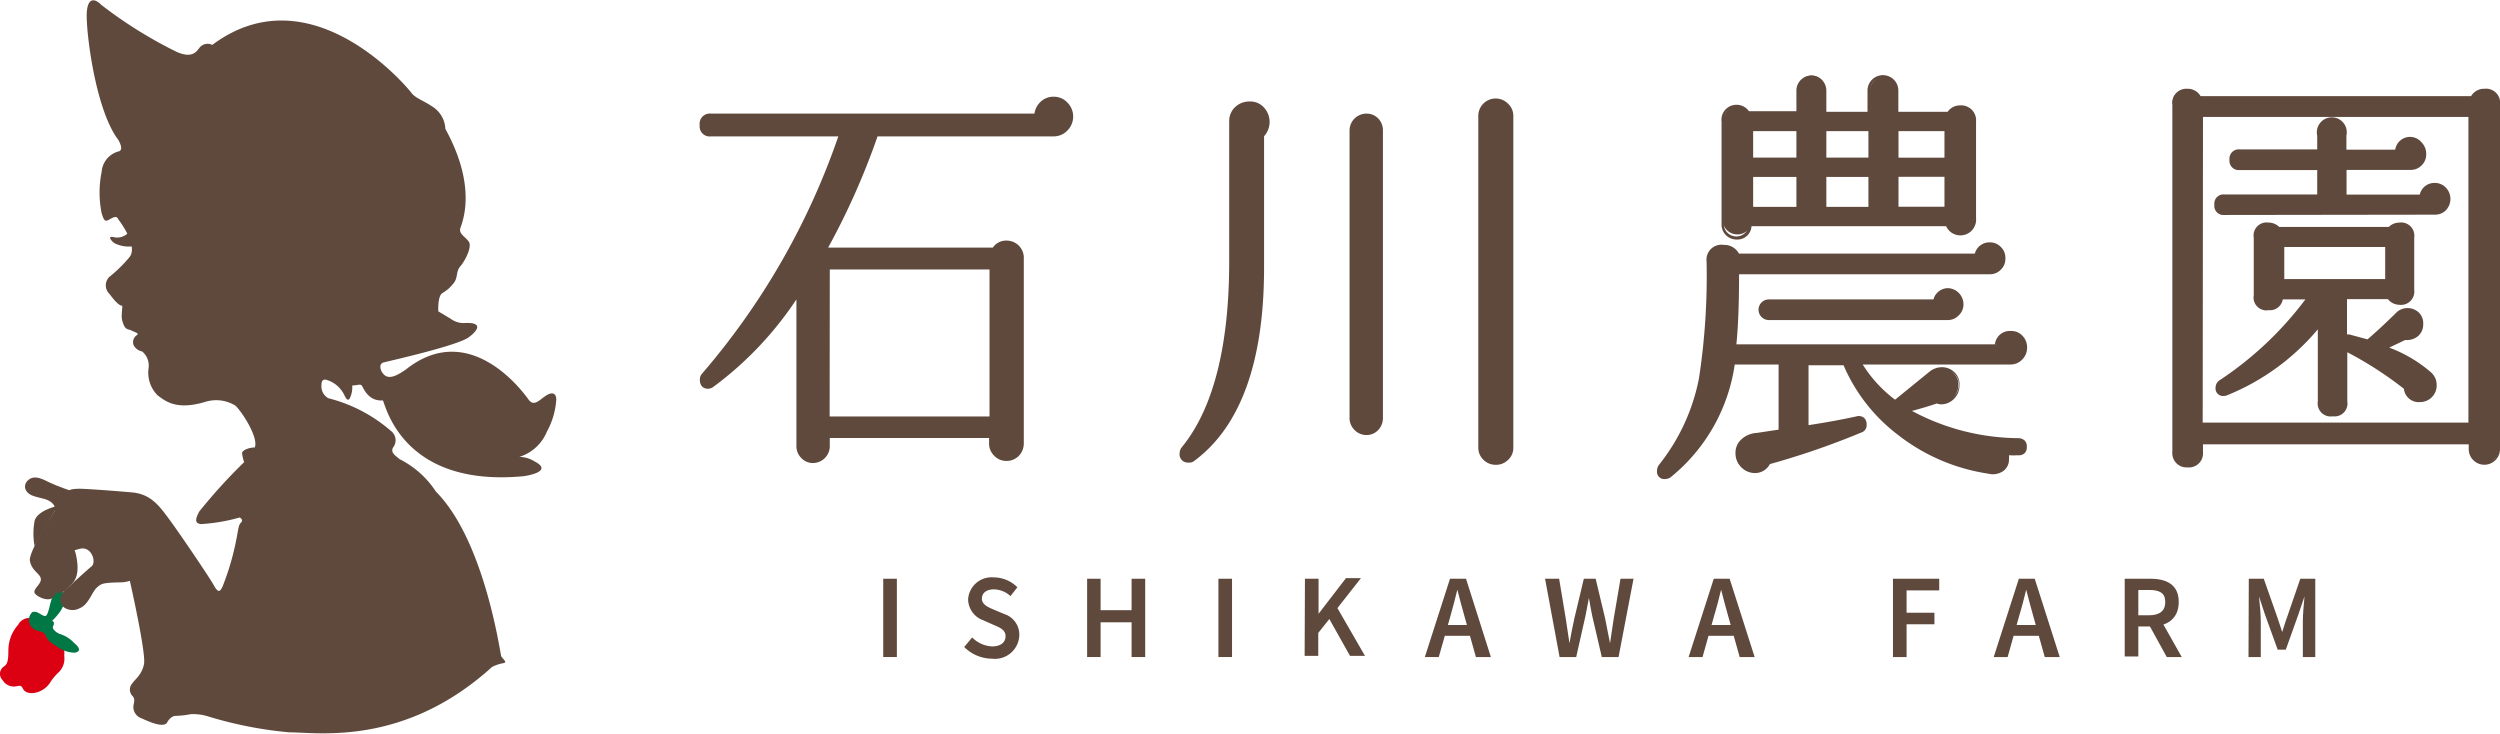
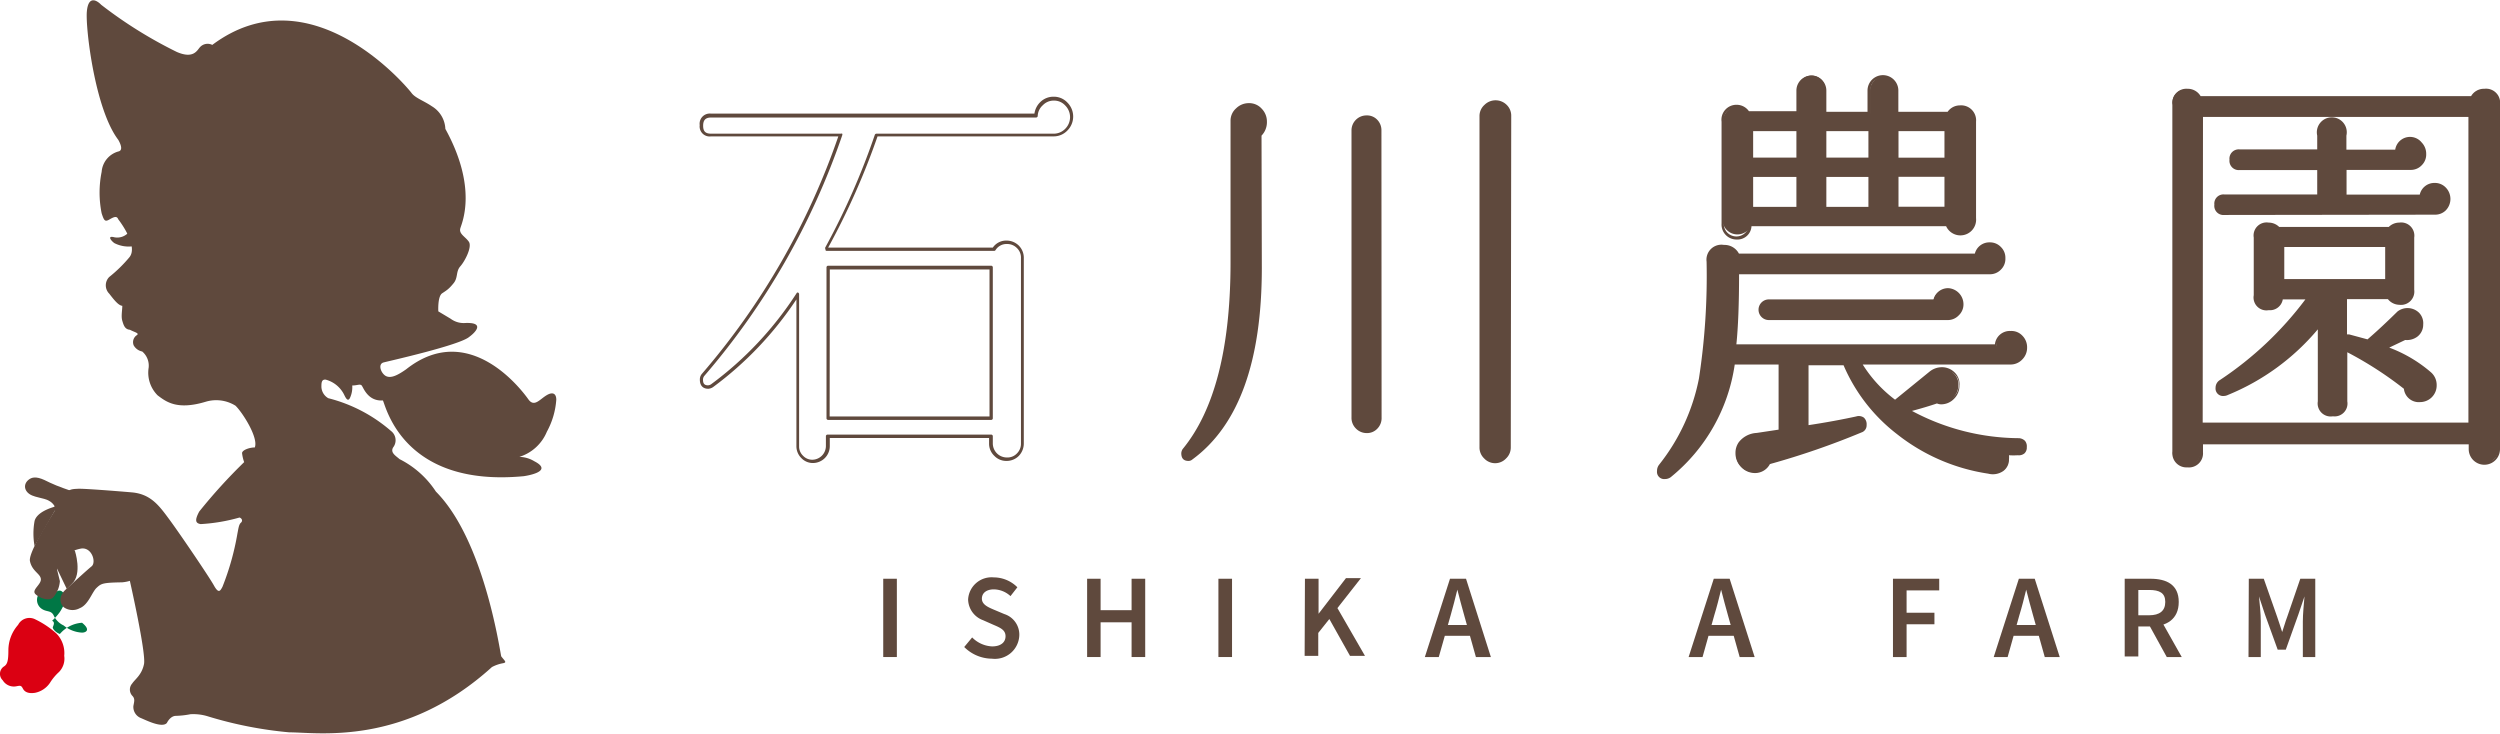
<svg xmlns="http://www.w3.org/2000/svg" viewBox="0 0 167 49">
  <defs>
    <style>.cls-1{fill:#5f493d;}.cls-2{fill:#db0012;}.cls-3{fill:#007745;}</style>
  </defs>
  <g id="レイヤー_2" data-name="レイヤー 2">
    <g id="main">
-       <path class="cls-1" d="M71.59,7.79a1.17,1.17,0,0,1-.36.85,1.15,1.15,0,0,1-.86.36H58.54a47.79,47.79,0,0,1-3.36,7.56l0,.09H66.41a1,1,0,0,1,.85-.46,1,1,0,0,1,1,1.06V29.61a1,1,0,0,1-1,1.07,1.05,1.05,0,0,1-.74-.31,1,1,0,0,1-.31-.76v-.46H55.32v.66a1,1,0,0,1-1,1,.92.92,0,0,1-.69-.3,1,1,0,0,1-.3-.71V19.65a23.24,23.24,0,0,1-5.75,6.12.48.48,0,0,1-.25.09c-.3,0-.45-.17-.45-.5a.45.45,0,0,1,.11-.31,48.54,48.54,0,0,0,9.2-16H47.51a.57.57,0,0,1-.65-.64.58.58,0,0,1,.65-.66h21.7a1.2,1.2,0,0,1,.37-.8,1.14,1.14,0,0,1,.82-.33,1.11,1.11,0,0,1,.83.36A1.18,1.18,0,0,1,71.59,7.79ZM66.21,27.93V17.86H55.32V27.93Z" />
      <path class="cls-1" d="M54.3,30.93a1.06,1.06,0,0,1-.77-.33,1.11,1.11,0,0,1-.33-.79V20a23.18,23.18,0,0,1-5.57,5.86.65.65,0,0,1-.32.11c-.36,0-.56-.22-.56-.61a.58.58,0,0,1,.13-.38A48.38,48.38,0,0,0,56,9.11h-8.5a.67.67,0,0,1-.76-.75.68.68,0,0,1,.76-.77h21.6a1.33,1.33,0,0,1,.39-.77,1.25,1.25,0,0,1,.9-.36,1.23,1.23,0,0,1,.91.39,1.32,1.32,0,0,1,0,1.87,1.26,1.26,0,0,1-.94.39H58.62a48.41,48.41,0,0,1-3.3,7.43h11a1.08,1.08,0,0,1,.91-.47,1.17,1.17,0,0,1,.81.32,1.15,1.15,0,0,1,.35.86V29.61a1.2,1.2,0,0,1-.33.84,1.14,1.14,0,0,1-.83.34,1.1,1.1,0,0,1-.81-.34,1.12,1.12,0,0,1-.35-.84v-.35H55.43v.55a1.13,1.13,0,0,1-1.13,1.12Zm-1-11.39h0a.12.12,0,0,1,.08.11V29.81a.85.85,0,0,0,.26.63.84.84,0,0,0,.62.27.92.92,0,0,0,.91-.9v-.66a.11.11,0,0,1,.11-.12H66.21a.11.11,0,0,1,.11.12v.46a.94.94,0,0,0,.94.95.87.87,0,0,0,.67-.27.91.91,0,0,0,.27-.68V17.25a.88.88,0,0,0-.28-.69.9.9,0,0,0-.66-.26.86.86,0,0,0-.76.41.11.11,0,0,1-.09.05H55.23a.09.09,0,0,1-.09-.06l0-.06a.11.11,0,0,1,0-.13A48.1,48.1,0,0,0,58.44,9a.12.12,0,0,1,.1-.07H70.37a1.07,1.07,0,0,0,.79-.33,1.1,1.1,0,0,0,0-1.55,1,1,0,0,0-.76-.33,1,1,0,0,0-.74.31,1,1,0,0,0-.34.72.11.11,0,0,1-.11.1H47.51c-.38,0-.54.17-.54.55s.16.53.54.53h8.66a.11.11,0,0,1,.09,0,.14.14,0,0,1,0,.11,48.83,48.83,0,0,1-9.22,16.08.41.41,0,0,0-.08.24c0,.27.1.38.34.38a.4.4,0,0,0,.2-.07,23.1,23.1,0,0,0,5.71-6.08A.09.09,0,0,1,53.31,19.54Zm12.9,8.51H55.32a.11.11,0,0,1-.11-.12V17.86a.11.11,0,0,1,.11-.11H66.21a.11.11,0,0,1,.11.11V27.93A.11.11,0,0,1,66.21,28.05Zm-10.78-.23H66.1V18H55.43Z" />
      <path class="cls-1" d="M84.29,17.89q0,9.41-4.65,12.81a.38.38,0,0,1-.25.09c-.32,0-.48-.17-.48-.52A.56.56,0,0,1,79,30q3.2-3.89,3.2-12.49V8.07a1.09,1.09,0,0,1,.37-.83,1.2,1.2,0,0,1,.85-.35,1.12,1.12,0,0,1,.87.38,1.22,1.22,0,0,1,.34.86,1.29,1.29,0,0,1-.36.93Zm8,10a1,1,0,0,1-.28.74.94.94,0,0,1-.71.3,1,1,0,0,1-.72-.3,1,1,0,0,1-.3-.74V8.71a1,1,0,0,1,1-1A.94.94,0,0,1,92,8a1,1,0,0,1,.28.71Zm8.63,2a1,1,0,0,1-.31.73,1,1,0,0,1-1.47,0,1,1,0,0,1-.31-.73V7.76A1,1,0,0,1,99.17,7a1.05,1.05,0,0,1,1.47,0,1,1,0,0,1,.31.74Z" />
-       <path class="cls-1" d="M99.91,31.05a1.15,1.15,0,0,1-.82-.34,1.11,1.11,0,0,1-.34-.81V7.76a1.16,1.16,0,0,1,2-.82,1.09,1.09,0,0,1,.34.82V29.9a1.07,1.07,0,0,1-.34.81A1.14,1.14,0,0,1,99.91,31.05Zm0-24.22a.9.9,0,0,0-.66.27.87.87,0,0,0-.28.66V29.9a.85.85,0,0,0,.28.65.9.9,0,0,0,.66.27.93.93,0,0,0,.66-.27.88.88,0,0,0,.27-.65V7.76a.9.9,0,0,0-.27-.66A.93.93,0,0,0,99.91,6.83ZM79.39,30.9a.55.55,0,0,1-.59-.63.64.64,0,0,1,.14-.39c2.1-2.56,3.17-6.74,3.17-12.42V8.07a1.27,1.27,0,0,1,.4-.92,1.37,1.37,0,0,1,.93-.37,1.23,1.23,0,0,1,1,.41,1.42,1.42,0,0,1,0,1.91v8.79c0,6.28-1.57,10.62-4.68,12.91A.51.51,0,0,1,79.39,30.9Zm4-23.9a1.11,1.11,0,0,0-.78.32,1,1,0,0,0-.33.75v9.39c0,5.73-1.09,10-3.22,12.57a.36.36,0,0,0-.09.24c0,.29.11.41.37.41a.33.33,0,0,0,.19-.06c3-2.24,4.6-6.53,4.6-12.73V9.06a.11.11,0,0,1,0-.08,1.18,1.18,0,0,0,.33-.85,1.13,1.13,0,0,0-.31-.79A1,1,0,0,0,83.44,7Zm7.89,22.06a1.1,1.1,0,0,1-.8-.34,1.12,1.12,0,0,1-.33-.82V8.71a1.13,1.13,0,0,1,1.13-1.12,1.06,1.06,0,0,1,.79.33,1.13,1.13,0,0,1,.31.79V27.9a1.16,1.16,0,0,1-.31.82A1.07,1.07,0,0,1,91.33,29.06Zm0-21.25a.92.92,0,0,0-.91.9V27.9a.88.88,0,0,0,.27.66.87.87,0,0,0,.64.27.82.82,0,0,0,.63-.27.91.91,0,0,0,.25-.66V8.71A.88.88,0,0,0,92,8.08.82.82,0,0,0,91.33,7.81Z" />
      <path class="cls-1" d="M135.31,23.23a1,1,0,0,1-.3.71,1,1,0,0,1-.72.3h-10a8.62,8.62,0,0,0,2.35,2.6L129,24.9a1.19,1.19,0,0,1,.73-.26,1.09,1.09,0,0,1,.78.31.93.93,0,0,1,.3.79,1.11,1.11,0,0,1-.33.82,1,1,0,0,1-.78.33.72.72,0,0,1-.28-.05q-.79.26-1.95.57a14.94,14.94,0,0,0,7.38,2c.32,0,.48.18.46.49s-.16.45-.48.43l-.74,0a1.36,1.36,0,0,1,.06.38.83.83,0,0,1-.34.7,1.11,1.11,0,0,1-.88.16,12.74,12.74,0,0,1-6.11-2.65,11.43,11.43,0,0,1-3.57-4.62H120.7v4.27c1.25-.19,2.35-.39,3.31-.61.38-.07.57.08.57.47a.4.4,0,0,1-.28.4,54.69,54.69,0,0,1-6.14,2.14,1,1,0,0,1-1,.57,1.14,1.14,0,0,1-.84-.36,1.22,1.22,0,0,1-.16-1.51,1.57,1.57,0,0,1,1.14-.58l1.55-.23V24.24h-3.14a11.69,11.69,0,0,1-4.19,7.5.5.5,0,0,1-.34.15.38.38,0,0,1-.42-.43.56.56,0,0,1,.11-.35,13.44,13.44,0,0,0,2.69-5.8,45.66,45.66,0,0,0,.51-7.83c0-.67.35-1,1-1a1,1,0,0,1,.93.58H132a.92.92,0,0,1,1.57-.47.9.9,0,0,1,.27.67.93.93,0,0,1-.27.68.89.89,0,0,1-.66.28H116.06a48,48,0,0,1-.19,4.9h17.48a.87.87,0,0,1,1-.89.92.92,0,0,1,.71.29A1,1,0,0,1,135.31,23.23Zm-3.43-8.66a.94.94,0,0,1-1.78.43H117a1,1,0,0,1-1.9-.06V8.13a.94.94,0,0,1,1.73-.55h3.28V6.05a.91.91,0,1,1,1.81,0V7.58h3V6.05a.92.92,0,1,1,1.84,0V7.58h3.46a.93.93,0,0,1,1.72.55Zm-11.8-3.93v-2H117v2Zm0,3.29V11.71H117v2.22Zm11,6.38a.9.9,0,0,1-.28.68.94.94,0,0,1-.65.28H118.16a.52.52,0,0,1-.6-.58c0-.39.2-.58.6-.58h11a.86.86,0,0,1,.91-.75,1,1,0,0,1,.93.95Zm-6.14-9.67v-2h-3v2Zm0,1.07h-3v2.22h3Zm5.1-1.07v-2H126.7v2Zm0,3.29V11.71H126.7v2.22Z" />
      <path class="cls-1" d="M111.22,32a.48.48,0,0,1-.53-.54.66.66,0,0,1,.14-.42,13.35,13.35,0,0,0,2.66-5.76,45.25,45.25,0,0,0,.51-7.8,1,1,0,0,1,1.16-1.12,1.09,1.09,0,0,1,1,.58h15.76a1,1,0,0,1,1-.75,1,1,0,0,1,.74.31,1,1,0,0,1,.3.75,1,1,0,0,1-.3.76,1,1,0,0,1-.74.31H116.17c0,1.95-.06,3.52-.18,4.68h17.27a1,1,0,0,1,1.05-.89,1,1,0,0,1,.79.32,1.09,1.09,0,0,1,.31.8,1.1,1.1,0,0,1-.32.78,1.07,1.07,0,0,1-.8.34h-9.86a8.75,8.75,0,0,0,2.16,2.35l2.31-1.88a1.31,1.31,0,0,1,.8-.29,1.19,1.19,0,0,1,.85.33,1.07,1.07,0,0,1,.34.89,1.21,1.21,0,0,1-.36.89,1.19,1.19,0,0,1-.86.37.71.71,0,0,1-.28-.06c-.47.16-1,.32-1.67.5a15.27,15.27,0,0,0,7.11,1.82.62.62,0,0,1,.44.18.57.57,0,0,1,.12.42.53.53,0,0,1-.15.41.58.58,0,0,1-.45.13,4.14,4.14,0,0,1-.59,0,1.22,1.22,0,0,1,0,.26.94.94,0,0,1-.39.8,1.22,1.22,0,0,1-1,.17A12.89,12.89,0,0,1,126.72,29a11.53,11.53,0,0,1-3.57-4.6h-2.34v4c1.19-.18,2.26-.38,3.18-.58a.58.58,0,0,1,.52.08.6.6,0,0,1,.18.49.5.5,0,0,1-.35.5A52.23,52.23,0,0,1,118.23,31a1.12,1.12,0,0,1-1,.6,1.27,1.27,0,0,1-.92-.4,1.3,1.3,0,0,1-.38-.93,1.23,1.23,0,0,1,.22-.73,1.62,1.62,0,0,1,1.2-.62l1.46-.22V24.35h-2.93a11.86,11.86,0,0,1-4.22,7.48A.64.64,0,0,1,111.22,32Zm3.94-15.41c-.64,0-.94.28-.94.89a46,46,0,0,1-.51,7.85A13.78,13.78,0,0,1,111,31.18a.43.43,0,0,0-.09.28c0,.22.09.32.31.32a.41.41,0,0,0,.27-.12,11.64,11.64,0,0,0,4.15-7.44.12.12,0,0,1,.11-.09h3.14a.11.11,0,0,1,.11.11V28.8a.11.11,0,0,1-.09.11l-1.56.23a1.46,1.46,0,0,0-1.06.53,1.11,1.11,0,0,0,.15,1.37,1,1,0,0,0,.76.33.91.91,0,0,0,.86-.52.18.18,0,0,1,.07-.05,53.88,53.88,0,0,0,6.13-2.13.3.3,0,0,0,.21-.3.4.4,0,0,0-.1-.32.38.38,0,0,0-.33,0c-1,.22-2.08.42-3.32.61a.1.1,0,0,1-.09,0,.18.18,0,0,1,0-.09V24.24a.11.11,0,0,1,.11-.11h2.52a.09.09,0,0,1,.1.07,11.34,11.34,0,0,0,3.53,4.57,12.75,12.75,0,0,0,6.07,2.63,1,1,0,0,0,.79-.14.69.69,0,0,0,.3-.61,1.55,1.55,0,0,0,0-.35.1.1,0,0,1,0-.1.1.1,0,0,1,.09,0l.73,0a.39.39,0,0,0,.29-.07.36.36,0,0,0,.08-.25.34.34,0,0,0-.07-.27.36.36,0,0,0-.28-.11,15.18,15.18,0,0,1-7.44-2,.12.12,0,0,1,0-.11.11.11,0,0,1,.08-.09c.76-.21,1.42-.41,2-.58a.09.09,0,0,1,.07,0,.52.52,0,0,0,.24.05.92.92,0,0,0,.7-.3,1,1,0,0,0,.3-.74.84.84,0,0,0-.26-.71,1,1,0,0,0-.71-.28A1.08,1.08,0,0,0,129,25l-2.37,1.93a.11.11,0,0,1-.14,0,8.7,8.7,0,0,1-2.37-2.64.11.11,0,0,1,0-.11.11.11,0,0,1,.09-.05h10a.87.87,0,0,0,.64-.27.88.88,0,0,0,.27-.63.87.87,0,0,0-.26-.64.79.79,0,0,0-.63-.26.76.76,0,0,0-.85.79.1.1,0,0,1-.11.1H115.87a.12.12,0,0,1-.09,0,.1.1,0,0,1,0-.09,47.81,47.81,0,0,0,.19-4.89.11.11,0,0,1,.11-.12H132.9a.76.76,0,0,0,.59-.24.81.81,0,0,0,.23-.6.82.82,0,0,0-.23-.6.79.79,0,0,0-.59-.24.75.75,0,0,0-.8.67.1.1,0,0,1-.11.08h-15.9a.09.09,0,0,1-.09-.06A.91.91,0,0,0,115.16,16.59Zm14.94,4.79H118.16a.69.69,0,1,1,0-1.38h11a1,1,0,0,1,1-.75,1.08,1.08,0,0,1,1,1.06,1,1,0,0,1-.32.76A1,1,0,0,1,130.1,21.38Zm-11.94-1.16c-.34,0-.49.15-.49.47s.15.46.49.46H130.1a.8.8,0,0,0,.57-.24.85.85,0,0,0-.57-1.44.74.74,0,0,0-.8.67.11.11,0,0,1-.11.08ZM116,16A1,1,0,0,1,115,14.94V8.13A1,1,0,0,1,116,7a1,1,0,0,1,.83.43H120V6.05a1,1,0,1,1,2,0V7.47h2.75V6.05a1,1,0,1,1,2.06,0V7.47h3.29a1,1,0,0,1,.82-.43A1,1,0,0,1,132,8.13v6.44a1.05,1.05,0,0,1-2,.54h-13A.94.94,0,0,1,116,16Zm0-8.75c-.58,0-.85.28-.85.87v6.81a.84.84,0,0,0,1.68.05.11.11,0,0,1,.11-.1H130.1a.11.11,0,0,1,.1.06.83.83,0,0,0,1.57-.38V8.13c0-.59-.27-.87-.85-.87a.74.74,0,0,0-.67.39.11.11,0,0,1-.09,0H126.7a.11.11,0,0,1-.11-.11V6.05c0-.55-.26-.81-.82-.81a.71.71,0,0,0-.8.81V7.58a.11.11,0,0,1-.11.11h-3a.11.11,0,0,1-.11-.11V6.05c0-.55-.25-.81-.79-.81s-.8.26-.8.81V7.58a.11.11,0,0,1-.11.11H116.8a.1.1,0,0,1-.09,0A.77.77,0,0,0,116,7.26Zm14,6.79H126.7a.11.11,0,0,1-.11-.12V11.71a.11.11,0,0,1,.11-.11H130a.1.1,0,0,1,.1.11v2.22C130.09,14,130.05,14.05,130,14.05Zm-3.18-.23h3.07v-2h-3.07Zm-1.92.23h-3a.11.11,0,0,1-.11-.12V11.71a.11.11,0,0,1,.11-.11h3a.11.11,0,0,1,.11.11v2.22A.11.11,0,0,1,124.89,14.05ZM122,13.82h2.81v-2H122Zm-1.89.23H117a.11.11,0,0,1-.11-.12V11.71a.11.11,0,0,1,.11-.11h3.11a.11.11,0,0,1,.11.11v2.22A.11.11,0,0,1,120.08,14.05Zm-3-.23H120v-2h-2.89ZM130,10.75H126.7a.11.11,0,0,1-.11-.11v-2a.11.11,0,0,1,.11-.11H130a.1.1,0,0,1,.1.11v2A.1.1,0,0,1,130,10.75Zm-3.18-.22h3.07V8.76h-3.07Zm-1.92.22h-3a.11.11,0,0,1-.11-.11v-2a.11.11,0,0,1,.11-.11h3a.11.11,0,0,1,.11.11v2A.11.11,0,0,1,124.89,10.75ZM122,10.53h2.81V8.76H122Zm-1.89.22H117a.11.11,0,0,1-.11-.11v-2a.11.11,0,0,1,.11-.11h3.11a.11.11,0,0,1,.11.11v2A.11.11,0,0,1,120.08,10.75Zm-3-.22H120V8.76h-2.89Z" />
      <path class="cls-1" d="M166.89,30A.94.94,0,1,1,165,30v-.43h-18v.64a.93.93,0,1,1-1.86,0V7a.84.84,0,0,1,.93-1,.9.9,0,0,1,.82.5h18.2A.86.86,0,0,1,166,6a.84.84,0,0,1,.93,1ZM165,28.34V7.7h-18V28.34Zm-1.41-15.07a.91.91,0,0,1-.28.69.89.89,0,0,1-.63.26l-14.09,0a.51.51,0,0,1-.57-.58.5.5,0,0,1,.57-.57h6.31V11.25l-5.29,0a.51.51,0,0,1-.57-.58.51.51,0,0,1,.57-.58h5.29V9.06a.79.79,0,0,1,.88-.9c.56,0,.85.3.85.9v1.06h3.45a.85.85,0,0,1,.93-.8.88.88,0,0,1,.67.28,1,1,0,0,1,.27.7.94.94,0,0,1-.27.68.9.9,0,0,1-.67.27h-4.38V13.1h5.09a.85.85,0,0,1,.93-.78.94.94,0,0,1,.94.95ZM162.33,25a1,1,0,0,1,.34.78.94.94,0,0,1-.29.72,1,1,0,0,1-.7.29.91.91,0,0,1-1-.84,24.46,24.46,0,0,0-4-2.57v3.47a.76.76,0,0,1-.85.86.77.77,0,0,1-.87-.86V21.73a15.27,15.27,0,0,1-6.14,4.59.48.48,0,0,1-.23.05c-.3,0-.45-.14-.45-.43a.5.5,0,0,1,.25-.43,22.63,22.63,0,0,0,5.83-5.63h-1.81a.77.77,0,0,1-.85.72.76.76,0,0,1-.85-.86V15.87a.76.76,0,0,1,.85-.87.83.83,0,0,1,.65.29h7.42a.83.83,0,0,1,.65-.29.77.77,0,0,1,.87.87v3.49a.78.78,0,0,1-.87.9.86.86,0,0,1-.71-.38H156.7v2.6a.45.45,0,0,1,.23,0c.45.11.88.23,1.27.34.68-.57,1.36-1.21,2-1.9a.9.9,0,0,1,.59-.2.93.93,0,0,1,.68.27.85.85,0,0,1,.26.71.84.84,0,0,1-.34.72,1,1,0,0,1-.76.2l-1.33.64A9.24,9.24,0,0,1,162.33,25Zm-2.91-6.24V16.39h-7v2.36Z" />
      <path class="cls-1" d="M146.12,31.22a.94.94,0,0,1-1-1.06V7a.94.94,0,0,1,1-1.07,1,1,0,0,1,.88.49h18.07a1,1,0,0,1,.89-.49A.94.94,0,0,1,167,7V30a1,1,0,1,1-2.09,0v-.32H147.16v.53A.94.94,0,0,1,146.12,31.22Zm0-25.08c-.56,0-.82.26-.82.84V30.16c0,.57.26.84.82.84s.82-.27.82-.84v-.64a.11.11,0,0,1,.11-.11h18a.11.11,0,0,1,.11.11V30c0,.58.26.85.83.85s.82-.27.82-.85V7c0-.58-.26-.84-.82-.84a.76.76,0,0,0-.73.43.11.11,0,0,1-.09.06h-18.2a.1.1,0,0,1-.09-.06A.79.79,0,0,0,146.12,6.14ZM165,28.45h-18a.11.11,0,0,1-.11-.11V7.7a.11.11,0,0,1,.11-.11h18a.11.11,0,0,1,.11.11V28.34A.11.11,0,0,1,165,28.45Zm-17.86-.22h17.75V7.81H147.16Zm8.69-.42a.87.87,0,0,1-1-1V22a15.47,15.47,0,0,1-6,4.38.64.64,0,0,1-.27.07.5.5,0,0,1-.56-.55.6.6,0,0,1,.3-.52A23,23,0,0,0,154,20h-1.51a.87.87,0,0,1-.94.72.86.86,0,0,1-1-1V15.87a.87.87,0,0,1,1-1,1,1,0,0,1,.7.29h7.32a1,1,0,0,1,.7-.29.88.88,0,0,1,1,1v3.49a.89.89,0,0,1-1,1,1,1,0,0,1-.76-.38h-2.73v2.36l.15,0,1.22.33c.65-.56,1.32-1.19,2-1.86a1.1,1.1,0,0,1,1.43.07,1,1,0,0,1,.29.8,1,1,0,0,1-.38.8,1.16,1.16,0,0,1-.82.23l-1.07.51a9.15,9.15,0,0,1,2.8,1.66h0a1.12,1.12,0,0,1,.37.86,1.11,1.11,0,0,1-1.1,1.12,1,1,0,0,1-1.09-.89,24.41,24.41,0,0,0-3.78-2.44v3.28A.86.86,0,0,1,155.85,27.81ZM155,21.62h0a.12.12,0,0,1,.08.11v5.11c0,.51.24.75.76.75s.74-.24.74-.75V23.37a.1.1,0,0,1,.06-.09.12.12,0,0,1,.1,0,24.69,24.69,0,0,1,4,2.58.13.13,0,0,1,0,.07.8.8,0,0,0,.88.75.87.87,0,0,0,.62-.26.83.83,0,0,0,.26-.64.89.89,0,0,0-.3-.7,9.34,9.34,0,0,0-3-1.71.09.09,0,0,1-.07-.1.09.09,0,0,1,.06-.1l1.33-.64h.06a.84.84,0,0,0,.68-.18.74.74,0,0,0,.3-.63.77.77,0,0,0-.22-.63.85.85,0,0,0-.61-.24.8.8,0,0,0-.52.18c-.67.68-1.36,1.33-2,1.9a.11.11,0,0,1-.1,0c-.39-.11-.82-.23-1.27-.34a.25.25,0,0,0-.17,0,.13.13,0,0,1-.09,0,.14.14,0,0,1,0-.09v-2.6a.11.11,0,0,1,.11-.11h2.89a.11.11,0,0,1,.09,0,.72.72,0,0,0,.62.33.68.68,0,0,0,.77-.78V15.87c0-.52-.25-.76-.77-.76a.72.72,0,0,0-.57.26.11.11,0,0,1-.08,0h-7.42a.11.11,0,0,1-.08,0,.72.72,0,0,0-.57-.26c-.5,0-.74.24-.74.76v3.87a.74.74,0,0,0,1.48.12.12.12,0,0,1,.11-.09h1.81a.11.11,0,0,1,.1.06.11.11,0,0,1,0,.11,22.86,22.86,0,0,1-5.86,5.66.4.4,0,0,0-.2.34c0,.23.1.32.34.32a.39.39,0,0,0,.18,0,15.18,15.18,0,0,0,6.1-4.56A.11.11,0,0,1,155,21.62Zm4.44-2.75h-7a.11.11,0,0,1-.11-.12V16.39a.11.11,0,0,1,.11-.11h7a.11.11,0,0,1,.11.11v2.36A.11.11,0,0,1,159.42,18.87Zm-6.85-.23h6.74V16.5h-6.74Zm-4-4.28a.61.61,0,0,1-.67-.69.61.61,0,0,1,.67-.68h6.2V11.36l-5.18,0a.62.62,0,0,1-.68-.69.62.62,0,0,1,.68-.69h5.18V9.06a1,1,0,1,1,1.95,0V10H160a1,1,0,0,1,1.77-.48,1.08,1.08,0,0,1,.3.77,1,1,0,0,1-.3.75,1,1,0,0,1-.75.31h-4.27V13h4.89a1,1,0,0,1,1-.78,1,1,0,0,1,.73.3,1.09,1.09,0,0,1,0,1.54,1,1,0,0,1-.7.28Zm0-1.15c-.32,0-.46.14-.46.46s.14.47.46.47l14.09,0a.77.77,0,0,0,.55-.23.76.76,0,0,0,.25-.61.8.8,0,0,0-.25-.6.82.82,0,0,0-.58-.24.74.74,0,0,0-.82.69.12.12,0,0,1-.11.09h-5.09a.11.11,0,0,1-.11-.11V11.25a.11.11,0,0,1,.11-.11H161a.79.79,0,0,0,.59-.24.83.83,0,0,0,.24-.6.88.88,0,0,0-.24-.62.76.76,0,0,0-.59-.25.74.74,0,0,0-.82.71.11.11,0,0,1-.11.09h-3.45a.1.1,0,0,1-.11-.11V9.06c0-.54-.24-.79-.74-.79s-.77.25-.77.79v1.06a.1.1,0,0,1-.11.11h-5.29c-.32,0-.46.15-.46.47s.14.47.46.47l5.29,0a.13.13,0,0,1,.08,0,.11.11,0,0,1,0,.08V13.1a.11.11,0,0,1-.11.11Z" />
      <path class="cls-1" d="M59,38.66h.91v5.23H59Z" />
      <path class="cls-1" d="M64.41,43.22l.53-.64a2,2,0,0,0,1.33.6c.58,0,.9-.27.9-.68s-.33-.56-.8-.76l-.7-.31a1.51,1.51,0,0,1-1-1.39,1.57,1.57,0,0,1,1.72-1.47,2.23,2.23,0,0,1,1.57.66l-.46.59a1.67,1.67,0,0,0-1.11-.45c-.49,0-.8.24-.8.62s.38.56.81.74l.69.29a1.44,1.44,0,0,1,1,1.41A1.63,1.63,0,0,1,66.26,44,2.64,2.64,0,0,1,64.41,43.22Z" />
      <path class="cls-1" d="M72.62,38.66h.9v2.1h2.07v-2.1h.91v5.23h-.91V41.57H73.52v2.32h-.9Z" />
      <path class="cls-1" d="M81.39,38.66h.91v5.23h-.91Z" />
      <path class="cls-1" d="M87.17,38.66h.91V41h0l1.83-2.38h1l-1.57,2,1.84,3.19h-1l-1.38-2.46-.74.93v1.53h-.91Z" />
      <path class="cls-1" d="M96.86,38.66h1.07l1.66,5.23h-1l-.78-2.78c-.16-.55-.31-1.15-.46-1.72h0c-.14.57-.29,1.17-.45,1.72l-.79,2.78h-.93Zm-.68,3.09h2.41v.72H96.18Z" />
-       <path class="cls-1" d="M103.21,38.66h.94l.44,2.64c.08.56.17,1.11.25,1.67h0c.1-.56.21-1.12.33-1.67l.63-2.64h.79l.63,2.64c.11.54.22,1.11.33,1.67h0c.09-.56.17-1.12.25-1.67l.45-2.64h.87l-1,5.23h-1.12l-.64-2.75c-.08-.41-.16-.81-.22-1.2h0c-.07.39-.15.79-.23,1.2l-.62,2.75h-1.11Z" />
      <path class="cls-1" d="M114.48,38.66h1.06l1.67,5.23h-1l-.78-2.78c-.16-.55-.31-1.15-.46-1.72h0c-.14.57-.29,1.17-.46,1.72l-.78,2.78h-.93Zm-.68,3.09h2.41v.72H113.8Z" />
      <path class="cls-1" d="M126.45,38.66h3.09v.78h-2.18v1.49h1.86v.77h-1.86v2.19h-.91Z" />
      <path class="cls-1" d="M134.86,38.66h1.06l1.67,5.23h-1l-.78-2.78c-.16-.55-.31-1.15-.46-1.72h0c-.14.57-.29,1.17-.46,1.72l-.78,2.78h-.93Zm-.68,3.09h2.41v.72h-2.41Z" />
      <path class="cls-1" d="M141.93,38.66h1.72c1.07,0,1.89.39,1.89,1.55s-.82,1.64-1.89,1.64h-.81v2h-.91Zm1.63,2.44c.7,0,1.08-.29,1.08-.89s-.38-.8-1.08-.8h-.72V41.1Zm-.08.5.66-.55,1.6,2.84h-1Z" />
      <path class="cls-1" d="M150.22,38.66h1l.9,2.56c.12.33.22.68.33,1h0c.12-.34.21-.69.33-1l.88-2.56h1v5.23h-.83V41.5c0-.48.07-1.18.11-1.66h0l-.41,1.21-.84,2.35h-.54l-.85-2.35-.4-1.21h0c.05.48.12,1.18.12,1.66v2.39h-.82Z" />
      <path class="cls-2" d="M2.35,41.37a.85.85,0,0,0-1.14.37,2.57,2.57,0,0,0-.65,1.69c0,.71-.07.94-.28,1.08a.59.59,0,0,0-.1.93.87.87,0,0,0,.93.4c.26-.05.31-.05.42.16s.34.35.81.28a1.58,1.58,0,0,0,1-.67,3.37,3.37,0,0,1,.6-.72,1.27,1.27,0,0,0,.35-1.08,1.87,1.87,0,0,0-.52-1.49A6,6,0,0,0,2.35,41.37Z" />
-       <path class="cls-3" d="M3.48,41.47A4.19,4.19,0,0,0,4,40.88c.2-.31.52-.88.27-1.23s-.51-.2-.73.16S3.26,41.18,3,41.15s-.46-.35-.83-.27a.72.72,0,0,0,0,1.07c.36.31.68.12.87.49a1.37,1.37,0,0,0,.67.68,2.12,2.12,0,0,0,1.23.48c.23,0,.62-.16,0-.66A2.12,2.12,0,0,0,4,42.35c-.3-.11-.5-.36-.47-.46S3.7,41.56,3.48,41.47Z" />
+       <path class="cls-3" d="M3.48,41.47A4.19,4.19,0,0,0,4,40.88c.2-.31.52-.88.27-1.23s-.51-.2-.73.16s-.46-.35-.83-.27a.72.72,0,0,0,0,1.07c.36.31.68.12.87.49a1.37,1.37,0,0,0,.67.68,2.12,2.12,0,0,0,1.23.48c.23,0,.62-.16,0-.66A2.12,2.12,0,0,0,4,42.35c-.3-.11-.5-.36-.47-.46S3.7,41.56,3.48,41.47Z" />
      <path class="cls-1" d="M3.84,33.8s-1.34.28-1.53,1a4.64,4.64,0,0,0,0,1.68" />
      <path class="cls-1" d="M4.75,32.79s-.93-.31-1.42-.55-1-.52-1.41-.2-.3.84.23,1.06,1.16.16,1.49.7l0,.32,1-.44Z" />
      <path class="cls-1" d="M5,36.78s.52,1.57-.2,2.22l-.34.34-.84-1.75,1.06-1Z" />
-       <path class="cls-1" d="M4.36,37.24s.83,2.34-.45,2.36l-.3,0,0-2.16.62-.49Z" />
      <path class="cls-1" d="M8.67,38.78s1.1,4.85.95,5.58-.59,1-.79,1.3a.61.61,0,0,0,0,.81c.2.2.14.37.08.69a.8.8,0,0,0,.51.81c.34.14,1.42.69,1.73.32,0,0,.2-.44.57-.47a5.79,5.79,0,0,0,1-.11,3.27,3.27,0,0,1,1.16.14,26.75,26.75,0,0,0,5.44,1.07c1.93,0,7.68.95,13.54-4.36a2.5,2.5,0,0,1,.76-.26c.26-.06.09-.15-.14-.46-.14-.7-1.21-7.83-4.36-11a6.25,6.25,0,0,0-2.43-2.17c-.26-.23-.63-.43-.43-.78a.78.78,0,0,0-.14-1.1,10.19,10.19,0,0,0-4.19-2.19.91.91,0,0,1-.46-.75c0-.26,0-.52.29-.49A1.93,1.93,0,0,1,23,26.39c.11.23.26.49.4.14a1.69,1.69,0,0,0,.13-.78c.34,0,.52-.12.63,0s.4,1.07,1.42,1c.23.52,1.44,5.81,9.4,5.06,0,0,2.11-.28.71-1a2,2,0,0,0-1-.29,2.93,2.93,0,0,0,1.84-1.68,5.2,5.2,0,0,0,.63-2.14c0-.37-.2-.57-.66-.29s-.82.81-1.21.26-3.94-5.34-8.16-2c-.57.4-1,.61-1.33.46s-.6-.81-.17-.92,5.1-1.16,5.72-1.71c.4-.29,1.1-1-.34-.92a1.46,1.46,0,0,1-.91-.29l-.82-.49s-.06-1,.26-1.21.45-.29.76-.67.14-.78.45-1.13.8-1.3.57-1.64-.68-.52-.57-.9,1.17-2.69-1-6.64a1.85,1.85,0,0,0-.9-1.51c-.54-.37-1.11-.55-1.36-.89S20.78-1.93,14.18,3a.69.69,0,0,0-.82.15c-.19.2-.42.81-1.55.32A29.36,29.36,0,0,1,6.76.32C6.45,0,5.89-.31,5.8.79s.54,6.5,2.1,8.55c.2.35.31.72,0,.78a1.53,1.53,0,0,0-1.11,1.36,7,7,0,0,0,0,2.77c.17.52.23.58.54.4s.48-.23.57,0c0,0,1.39,1.76.74,2.54A9.29,9.29,0,0,1,7.3,18.5a.79.79,0,0,0,0,1.12c.36.47.62.78.87.81,0,.29-.09.7,0,1s.17.57.51.6c.34.18.68.23.43.38a.56.56,0,0,0-.18.66.84.84,0,0,0,.57.41,1.24,1.24,0,0,1,.43,1.08,2.14,2.14,0,0,0,.6,1.85c.57.43,1.3,1,3.2.43a2.44,2.44,0,0,1,2,.26c.45.43,1.55,2.13,1.29,2.79-.37,0-.85.18-.85.38a2.64,2.64,0,0,0,.14.6,36.21,36.21,0,0,0-3,3.3c-.34.63-.22.78.09.84a11.79,11.79,0,0,0,2.6-.44c.17.06.23.23.09.35s-.17.43-.23.72a17.63,17.63,0,0,1-1,3.56c-.14.26-.25.49-.57-.09S12,35.63,11.32,34.71,10.08,33,8.8,32.89s-3.25-.26-3.59-.24-.66,0-.91.44S1.86,36.79,2,37.48s.71.84.73,1.21-.65.72-.36,1,.93.49,1.19.21A1.86,1.86,0,0,0,4,38.82l-.17-.7a.94.94,0,0,1,.34-.9,2.83,2.83,0,0,1,1.27-.58c.71-.08,1,.93.68,1.19S4.92,38.9,4.38,39.39s-.33,1-.11,1.18a1,1,0,0,0,1.05.06c.59-.23.82-1.07,1.13-1.36s.4-.35,1.7-.37a2.5,2.5,0,0,0,2-1.3" />
      <path class="cls-1" d="M8.64,15.46a1,1,0,0,1-1,.39c-.52-.13-.2.25,0,.39A2.09,2.09,0,0,0,9,16.43C9.45,16.31,8.64,15.46,8.64,15.46Z" />
    </g>
  </g>
</svg>